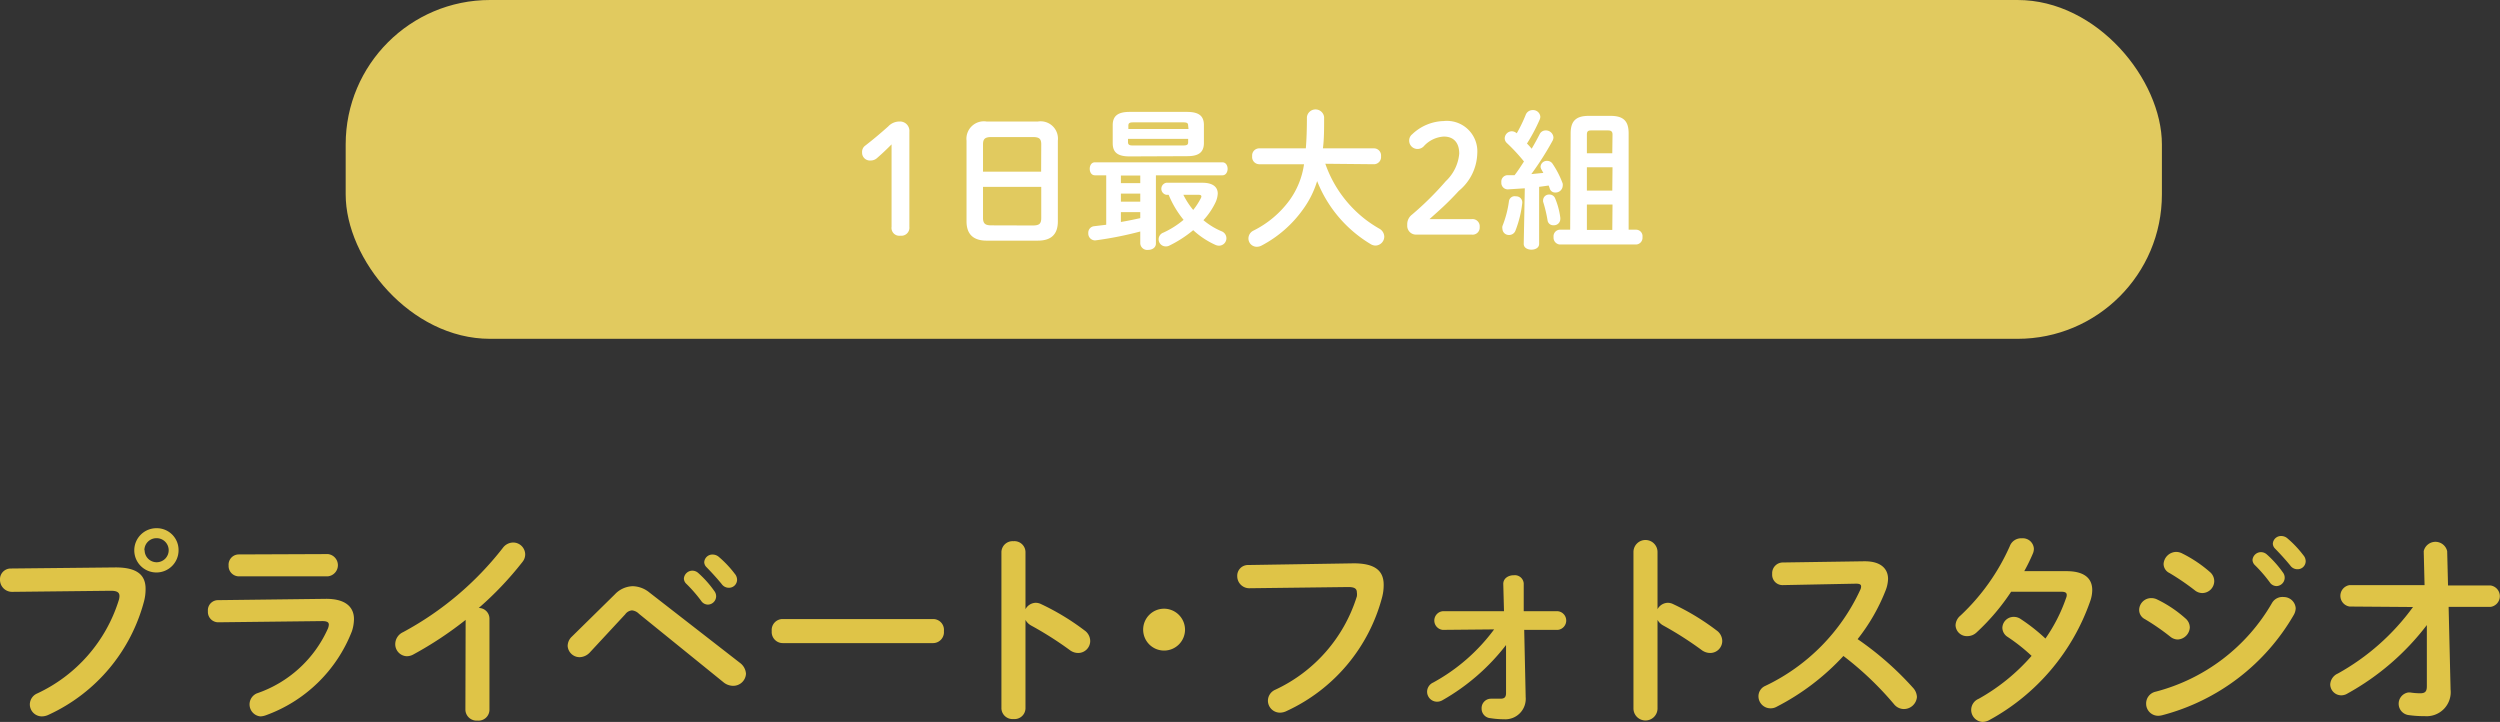
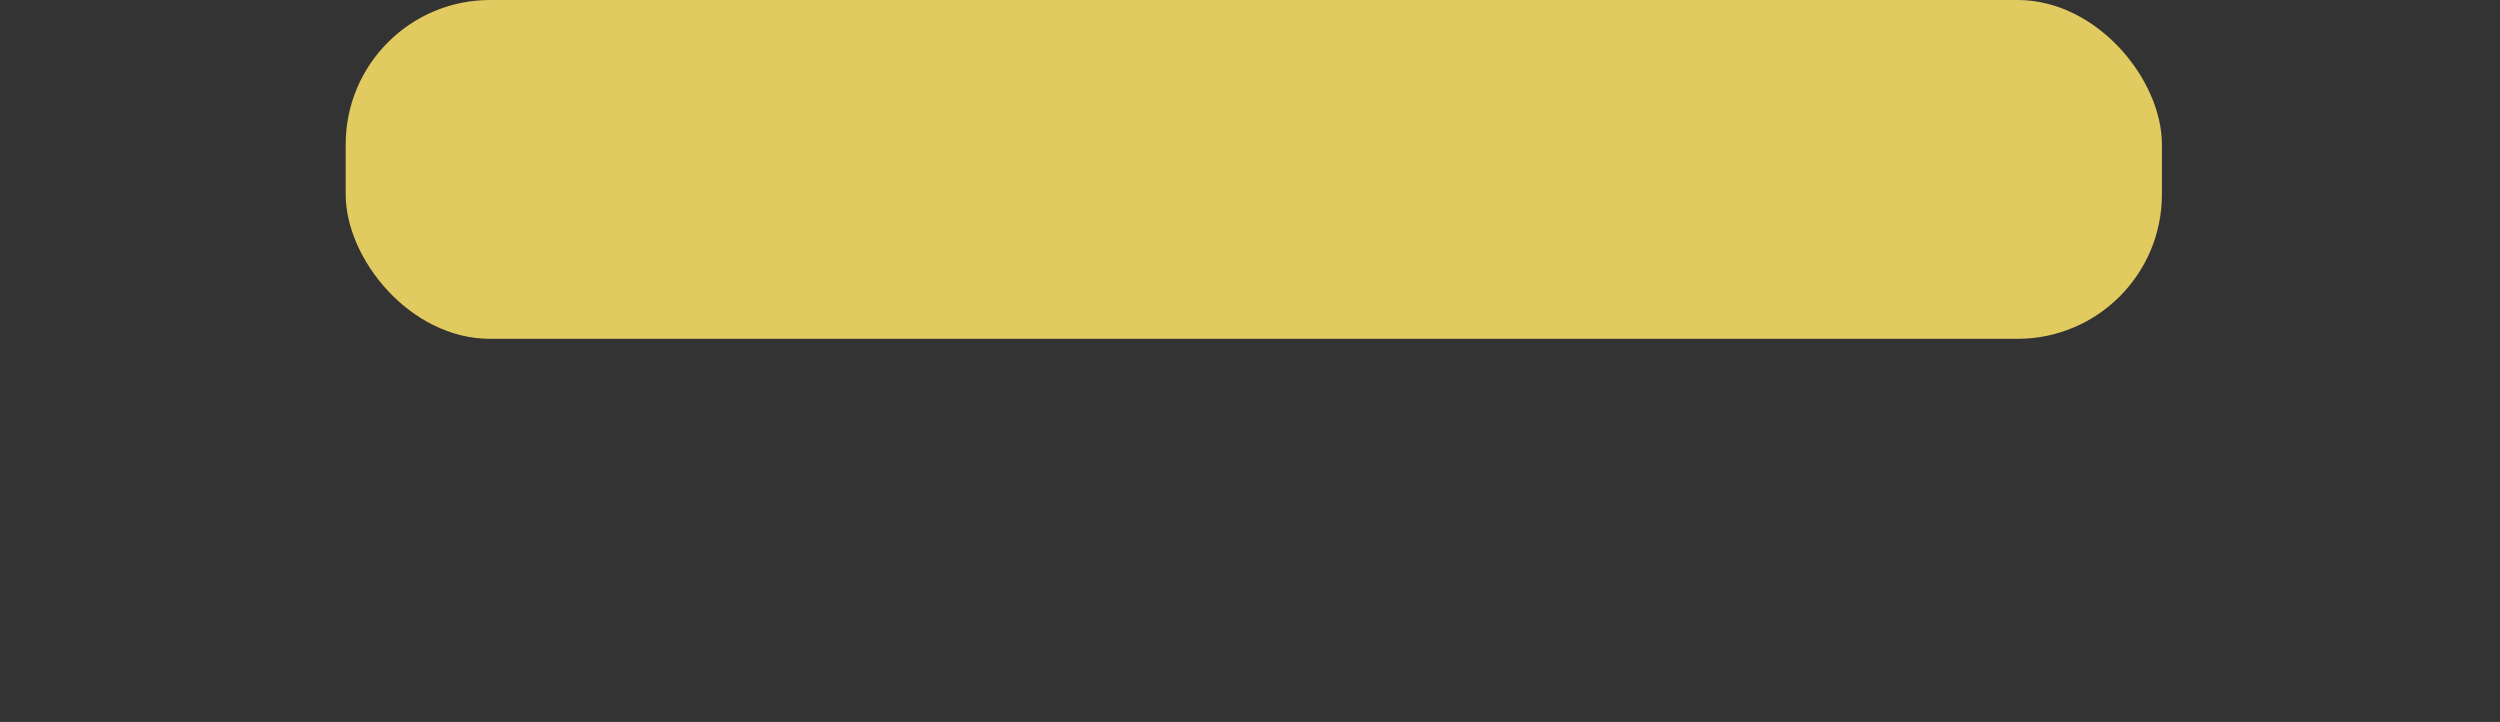
<svg xmlns="http://www.w3.org/2000/svg" width="207.78" height="60" viewBox="0 0 207.78 60">
  <rect x="0" y="0" width="207.78" height="60" fill="#333333" stroke="none" />
  <defs>
    <style>.cls-1{fill:#e1ca5f}.cls-2{fill:#fff}.cls-3{fill:#dfc447}</style>
  </defs>
  <title>アセット 33</title>
  <g id="レイヤー_2" data-name="レイヤー 2">
    <g id="content">
      <rect class="cls-1" x="28.73" width="150.95" height="28.16" rx="12" />
-       <path class="cls-2" d="M74.1 12c-.39.39-.75.74-1.2 1.13a.79.79 0 0 1-.55.21.65.65 0 0 1-.7-.68.64.64 0 0 1 .28-.57c.68-.53 1.24-1 1.89-1.58a1.27 1.27 0 0 1 .93-.41.78.78 0 0 1 .83.85v7.9a.67.67 0 0 1-.75.74.65.65 0 0 1-.73-.74zM82 20c-1.15 0-1.67-.58-1.67-1.6v-6.71A1.45 1.45 0 0 1 82 10.1h4.26a1.44 1.44 0 0 1 1.66 1.59v6.71c0 1.1-.58 1.6-1.66 1.6zm4.54-8c0-.47-.17-.61-.71-.61h-3.42c-.53 0-.71.14-.71.61v2.27h4.83zm-.71 6.74c.54 0 .71-.14.71-.62v-2.59H81.7v2.58c0 .52.24.62.71.62zM96.07 20.24c0 .35-.32.53-.65.53a.58.58 0 0 1-.65-.53v-1a29.71 29.71 0 0 1-3.74.74H91a.57.57 0 0 1-.55-.61.54.54 0 0 1 .49-.57l1-.12v-4.11H91c-.29 0-.43-.27-.43-.54s.14-.54.43-.54h10.6c.28 0 .43.27.43.54s-.15.54-.43.54h-5.53zM93.88 13c-1 0-1.4-.34-1.4-1.1v-1.5c0-.76.43-1.1 1.4-1.1h4.77c1 0 1.41.34 1.41 1.1v1.48c0 .91-.61 1.1-1.41 1.1zm-.72 1.59v.63h1.61v-.63zm0 1.5v.67h1.61v-.67zm0 2.36c.53-.09 1.07-.2 1.61-.32v-.5h-1.61zm5.59-8c0-.21-.08-.28-.4-.28h-4.17c-.31 0-.4.07-.4.28v.27h5zm-.4 1.64c.32 0 .4-.07.4-.28v-.27h-5v.27c0 .26.18.28.4.28zm1.59 3.1c.83 0 1.27.33 1.27.9a2 2 0 0 1-.19.74 6 6 0 0 1-1 1.47 5.89 5.89 0 0 0 1.48.91.63.63 0 0 1 .43.58.62.62 0 0 1-.61.63.73.73 0 0 1-.31-.07 6.86 6.86 0 0 1-1.84-1.22 9.86 9.86 0 0 1-2 1.29.62.62 0 0 1-.28.06.59.59 0 0 1-.19-1.15 7.43 7.43 0 0 0 1.67-1.06 8.13 8.13 0 0 1-1.24-2.08h-.2a.51.51 0 0 1 0-1zm-1.59 1a6.49 6.49 0 0 0 .82 1.26 5.7 5.7 0 0 0 .62-.95.43.43 0 0 0 .06-.17c0-.1-.08-.14-.25-.14zM110.15 13.61a10 10 0 0 0 3.36 4.65 10.32 10.32 0 0 0 1.12.74.78.78 0 0 1 .42.67.75.75 0 0 1-.72.74.78.78 0 0 1-.41-.12 10.67 10.67 0 0 1-4.45-5.24 7.9 7.9 0 0 1-1.18 2.36 9.85 9.85 0 0 1-3.44 3 .84.84 0 0 1-.4.1.69.69 0 0 1-.69-.7.73.73 0 0 1 .41-.64 8.3 8.3 0 0 0 3-2.52 6.72 6.72 0 0 0 1.21-3h-3.74a.6.6 0 0 1-.57-.67.59.59 0 0 1 .57-.65h3.89c.06-.72.09-1.58.09-2.6a.72.72 0 0 1 1.43 0c0 1 0 1.85-.1 2.6h4.27a.59.59 0 0 1 .56.65.6.6 0 0 1-.56.67zM122.32 18.21a.6.6 0 0 1 .66.66.59.59 0 0 1-.66.63h-4.62a.73.73 0 0 1-.74-.8 1 1 0 0 1 .38-.85 25.5 25.5 0 0 0 2.82-2.79 3.57 3.57 0 0 0 1.12-2.29c0-.94-.49-1.42-1.28-1.42a2.43 2.43 0 0 0-1.68.82.72.72 0 0 1-.47.21.69.69 0 0 1-.73-.7.66.66 0 0 1 .25-.52 3.94 3.94 0 0 1 2.62-1.1 2.53 2.53 0 0 1 2.79 2.68 4.18 4.18 0 0 1-1.53 3.12c-1 1.09-1.65 1.64-2.44 2.35zM126.73 15.65l-1.41.09a.54.54 0 0 1-.54-.59.53.53 0 0 1 .51-.59h.59c.28-.36.53-.75.78-1.14a15.21 15.21 0 0 0-1.43-1.54.54.54 0 0 1-.17-.38.6.6 0 0 1 .59-.59.63.63 0 0 1 .41.17 12.35 12.35 0 0 0 .75-1.55.61.61 0 0 1 .58-.38.6.6 0 0 1 .63.55.64.64 0 0 1-.05.23 14.5 14.5 0 0 1-1.06 2 5.39 5.39 0 0 1 .39.43c.25-.42.47-.83.66-1.2a.55.55 0 0 1 .5-.32.63.63 0 0 1 .65.57.61.61 0 0 1-.07.28 24.35 24.35 0 0 1-1.77 2.78l1-.1-.16-.29a.47.47 0 0 1-.07-.24.52.52 0 0 1 .54-.47.54.54 0 0 1 .47.26 7.55 7.55 0 0 1 .83 1.63.71.71 0 0 1 0 .2.59.59 0 0 1-.61.54.46.46 0 0 1-.47-.34 1.7 1.7 0 0 0-.09-.24l-.79.11v4.74c0 .32-.31.48-.64.48s-.64-.16-.64-.48zm-.76.67a.5.5 0 0 1 .55.48v.06a9.13 9.13 0 0 1-.56 2.29.56.56 0 0 1-.54.38.53.53 0 0 1-.55-.5.55.55 0 0 1 0-.24 8.66 8.66 0 0 0 .54-2.05.48.48 0 0 1 .59-.42zm3.71 1.77a.53.53 0 0 1 0 .12.52.52 0 0 1-.55.51.47.47 0 0 1-.51-.41 11.29 11.29 0 0 0-.37-1.55.78.78 0 0 1 0-.14.49.49 0 0 1 .52-.45.5.5 0 0 1 .49.34 6.2 6.2 0 0 1 .42 1.58zm.86-7c0-1 .41-1.46 1.5-1.46h1.82c1.09 0 1.5.45 1.5 1.46v8h.64a.54.54 0 0 1 .51.61.56.56 0 0 1-.51.62h-6.38a.57.57 0 0 1-.5-.62.55.55 0 0 1 .5-.61h.88zm3.48.09c0-.25-.12-.34-.37-.34h-1.42c-.25 0-.34.09-.34.34v1.56H134zm0 2.72h-2.13v1.94H134zm0 3.1h-2.13v2.11H134z" />
-       <path class="cls-3" d="M9.61 47.16c1.79 0 2.49.63 2.49 1.78a3.94 3.94 0 0 1-.12 1 14.43 14.43 0 0 1-7.93 9.46 1.32 1.32 0 0 1-.57.14 1 1 0 0 1-1-1 1 1 0 0 1 .6-.9 12.73 12.73 0 0 0 6.79-7.75 1.22 1.22 0 0 0 .06-.35c0-.32-.23-.44-.72-.44L1 49.19a1 1 0 0 1-1-1 .89.89 0 0 1 .9-.94zm5.23-1.43A1.84 1.84 0 1 1 13 43.9a1.81 1.81 0 0 1 1.84 1.83zm-2.82 0a1 1 0 0 0 1 1 1 1 0 0 0 1-1 1 1 0 0 0-1-1 1 1 0 0 0-1.02 1zM27.11 49.77c1.57 0 2.31.65 2.31 1.69a3.42 3.42 0 0 1-.17 1 12.08 12.08 0 0 1-7.19 7 1.41 1.41 0 0 1-.43.08 1 1 0 0 1-.29-1.91 10 10 0 0 0 5.91-5.38 1 1 0 0 0 .08-.34c0-.2-.17-.29-.54-.29l-8.64.1a.86.86 0 0 1-.87-.92.84.84 0 0 1 .83-.92zm.14-3.72a.93.93 0 0 1 0 1.85H19.8a.86.86 0 0 1-.8-.9.85.85 0 0 1 .83-.92zM38.7 51.52a30.12 30.12 0 0 1-4.32 2.86 1.14 1.14 0 0 1-.59.16 1 1 0 0 1-.94-1 1.1 1.1 0 0 1 .65-1 26.29 26.29 0 0 0 8.29-7 1.08 1.08 0 0 1 .86-.45 1 1 0 0 1 1 1 1 1 0 0 1-.24.63 27.39 27.39 0 0 1-3.62 3.81.89.89 0 0 1 .89.88V59a.91.91 0 0 1-1 .89.93.93 0 0 1-1-.89zM51.1 49.4a2.12 2.12 0 0 1 1.48-.68 2.27 2.27 0 0 1 1.39.52l7.54 5.86a1.22 1.22 0 0 1 .49.9 1.06 1.06 0 0 1-1.06 1 1.29 1.29 0 0 1-.84-.32l-7-5.67a.93.93 0 0 0-.58-.28.78.78 0 0 0-.56.33L49 54.25a1.2 1.2 0 0 1-.82.37 1 1 0 0 1-1-.92 1.06 1.06 0 0 1 .34-.78zm5.74-1.32a.71.71 0 0 1 .71-.65.73.73 0 0 1 .48.19 8.63 8.63 0 0 1 1.33 1.49.72.72 0 0 1 .16.46.7.7 0 0 1-.69.68.68.68 0 0 1-.56-.32A11.92 11.92 0 0 0 57 48.48a.63.63 0 0 1-.16-.4zm1.69-1.36a.68.68 0 0 1 .71-.63.79.79 0 0 1 .51.2 8.78 8.78 0 0 1 1.32 1.4.77.77 0 0 1 .19.51.67.67 0 0 1-.69.65.72.72 0 0 1-.59-.31c-.4-.49-.87-1-1.27-1.41a.6.6 0 0 1-.18-.41zM77.53 51.45a.9.9 0 0 1 .92 1 .91.91 0 0 1-.92 1H65.07a.92.92 0 0 1-.93-1 .91.91 0 0 1 .93-1zM85.23 50.63a1 1 0 0 1 .83-.53 1 1 0 0 1 .45.1 20.08 20.08 0 0 1 3.62 2.19 1.09 1.09 0 0 1 .48.88 1 1 0 0 1-1 1 1.16 1.16 0 0 1-.71-.25A29 29 0 0 0 85.72 52a1.19 1.19 0 0 1-.49-.48v7.36a.91.91 0 0 1-1 .88.92.92 0 0 1-1-.88v-13a.93.93 0 0 1 1-.9.92.92 0 0 1 1 .9zM98.49 52.33a1.74 1.74 0 1 1-1.74-1.74 1.75 1.75 0 0 1 1.74 1.74zM112.51 46.82c1.79 0 2.49.63 2.49 1.78a3.94 3.94 0 0 1-.12 1 14.46 14.46 0 0 1-7.94 9.49 1.25 1.25 0 0 1-.56.14 1 1 0 0 1-1-1 1 1 0 0 1 .6-.9 12.72 12.72 0 0 0 6.79-7.76 1.08 1.08 0 0 0 0-.34c0-.32-.22-.44-.71-.44l-8.23.1a1 1 0 0 1-1-1 .89.89 0 0 1 .9-.93zM119.9 52.35a.78.78 0 0 1 0-1.55h5.1l-.06-2.27c0-.46.42-.72.87-.72a.74.74 0 0 1 .83.68v2.31h2.84a.78.78 0 0 1 0 1.55h-2.8l.12 5.48v.09a1.7 1.7 0 0 1-1.8 1.86 7.41 7.41 0 0 1-1.12-.09.79.79 0 0 1-.74-.8.78.78 0 0 1 .77-.82h.8c.27 0 .46-.08.46-.46v-4a17.75 17.75 0 0 1-5.29 4.59.9.9 0 0 1-.45.12.83.83 0 0 1-.82-.84.84.84 0 0 1 .5-.75 15.55 15.55 0 0 0 5.07-4.42zM137.76 50.63a1 1 0 0 1 .84-.53 1 1 0 0 1 .44.1 19.74 19.74 0 0 1 3.62 2.19 1.09 1.09 0 0 1 .48.88 1 1 0 0 1-1 1 1.19 1.19 0 0 1-.72-.25 29 29 0 0 0-3.16-2.02 1.22 1.22 0 0 1-.5-.48v7.36a1 1 0 0 1-2 0v-13a1 1 0 0 1 2 0zM154.9 46.65h.1c1.27 0 1.92.58 1.92 1.47a2.85 2.85 0 0 1-.19.92 15.82 15.82 0 0 1-2.34 4.08 25.79 25.79 0 0 1 4.61 4.05 1.19 1.19 0 0 1 .32.76 1.09 1.09 0 0 1-1.09 1 1.06 1.06 0 0 1-.82-.41 26.52 26.52 0 0 0-4.2-4 19.92 19.92 0 0 1-5.57 4.23 1 1 0 0 1-.49.12 1 1 0 0 1-1-1 .94.94 0 0 1 .58-.87 16.48 16.48 0 0 0 7.89-8 .6.6 0 0 0 .06-.27c0-.15-.13-.22-.42-.22l-6.11.12a.86.86 0 0 1-.86-.93.89.89 0 0 1 .84-.95zM171.75 47.47c1.42 0 2.14.55 2.14 1.57a2.81 2.81 0 0 1-.16.9 18 18 0 0 1-8.4 9.91 1.21 1.21 0 0 1-.56.15 1 1 0 0 1-.94-1 1 1 0 0 1 .62-.92 16.49 16.49 0 0 0 4.4-3.57 15.2 15.2 0 0 0-2-1.58.91.91 0 0 1-.43-.76.94.94 0 0 1 .94-.9 1 1 0 0 1 .6.19 15 15 0 0 1 2.04 1.61 13.66 13.66 0 0 0 1.72-3.38.57.57 0 0 0 .05-.24c0-.19-.13-.27-.46-.27h-4.16a18.4 18.4 0 0 1-2.87 3.38 1.11 1.11 0 0 1-.75.31.94.94 0 0 1-1-.91 1.1 1.1 0 0 1 .41-.8 17.81 17.81 0 0 0 4.1-5.77 1 1 0 0 1 1-.65.92.92 0 0 1 1 .87 1 1 0 0 1-.09.41 14.87 14.87 0 0 1-.71 1.45zM181.64 51.4a1 1 0 0 1 .36.75 1.06 1.06 0 0 1-1 1 1 1 0 0 1-.63-.24 18.85 18.85 0 0 0-2.1-1.45.86.86 0 0 1-.48-.75 1 1 0 0 1 1-1 1.09 1.09 0 0 1 .51.12 10.15 10.15 0 0 1 2.34 1.57zm8.16-1.78a1 1 0 0 1 1 .92 1.2 1.2 0 0 1-.15.55 17.85 17.85 0 0 1-10.93 8.35 1.48 1.48 0 0 1-.35.05 1 1 0 0 1-1-1 1 1 0 0 1 .78-1 15.74 15.74 0 0 0 9.69-7.39 1 1 0 0 1 .96-.48zm-6.13-2.08a1 1 0 0 1 .36.75 1 1 0 0 1-1 1 1 1 0 0 1-.63-.24 20 20 0 0 0-2.1-1.43.84.84 0 0 1-.48-.75 1.07 1.07 0 0 1 1.06-1 1.12 1.12 0 0 1 .51.14 10.72 10.72 0 0 1 2.28 1.53zm3.54-1a.71.71 0 0 1 .71-.65.73.73 0 0 1 .48.19 8.63 8.63 0 0 1 1.33 1.49.7.7 0 0 1-.53 1.14.68.68 0 0 1-.56-.32 11.92 11.92 0 0 0-1.26-1.45.63.63 0 0 1-.17-.43zm1.69-1.36a.68.68 0 0 1 .71-.63.79.79 0 0 1 .51.2 8.78 8.78 0 0 1 1.32 1.4.77.77 0 0 1 .19.51.67.67 0 0 1-.69.65.72.72 0 0 1-.59-.31c-.4-.49-.87-1-1.27-1.41a.6.6 0 0 1-.18-.44zM195.28 50.41a.9.9 0 0 1 0-1.78h6.23l-.07-2.82a1 1 0 0 1 1.95 0l.07 2.85H207a.9.9 0 0 1 0 1.78h-3.49l.16 6.76v.08a2 2 0 0 1-2.14 2.24 9.06 9.06 0 0 1-1.36-.09.95.95 0 0 1 0-1.88h.13a5.6 5.6 0 0 0 .84.07c.39 0 .56-.12.56-.58v-5.09a21.16 21.16 0 0 1-6.58 5.68 1 1 0 0 1-.54.16.92.92 0 0 1-.91-.91 1.05 1.05 0 0 1 .63-.9 19.26 19.26 0 0 0 6.25-5.53z" />
    </g>
  </g>
</svg>